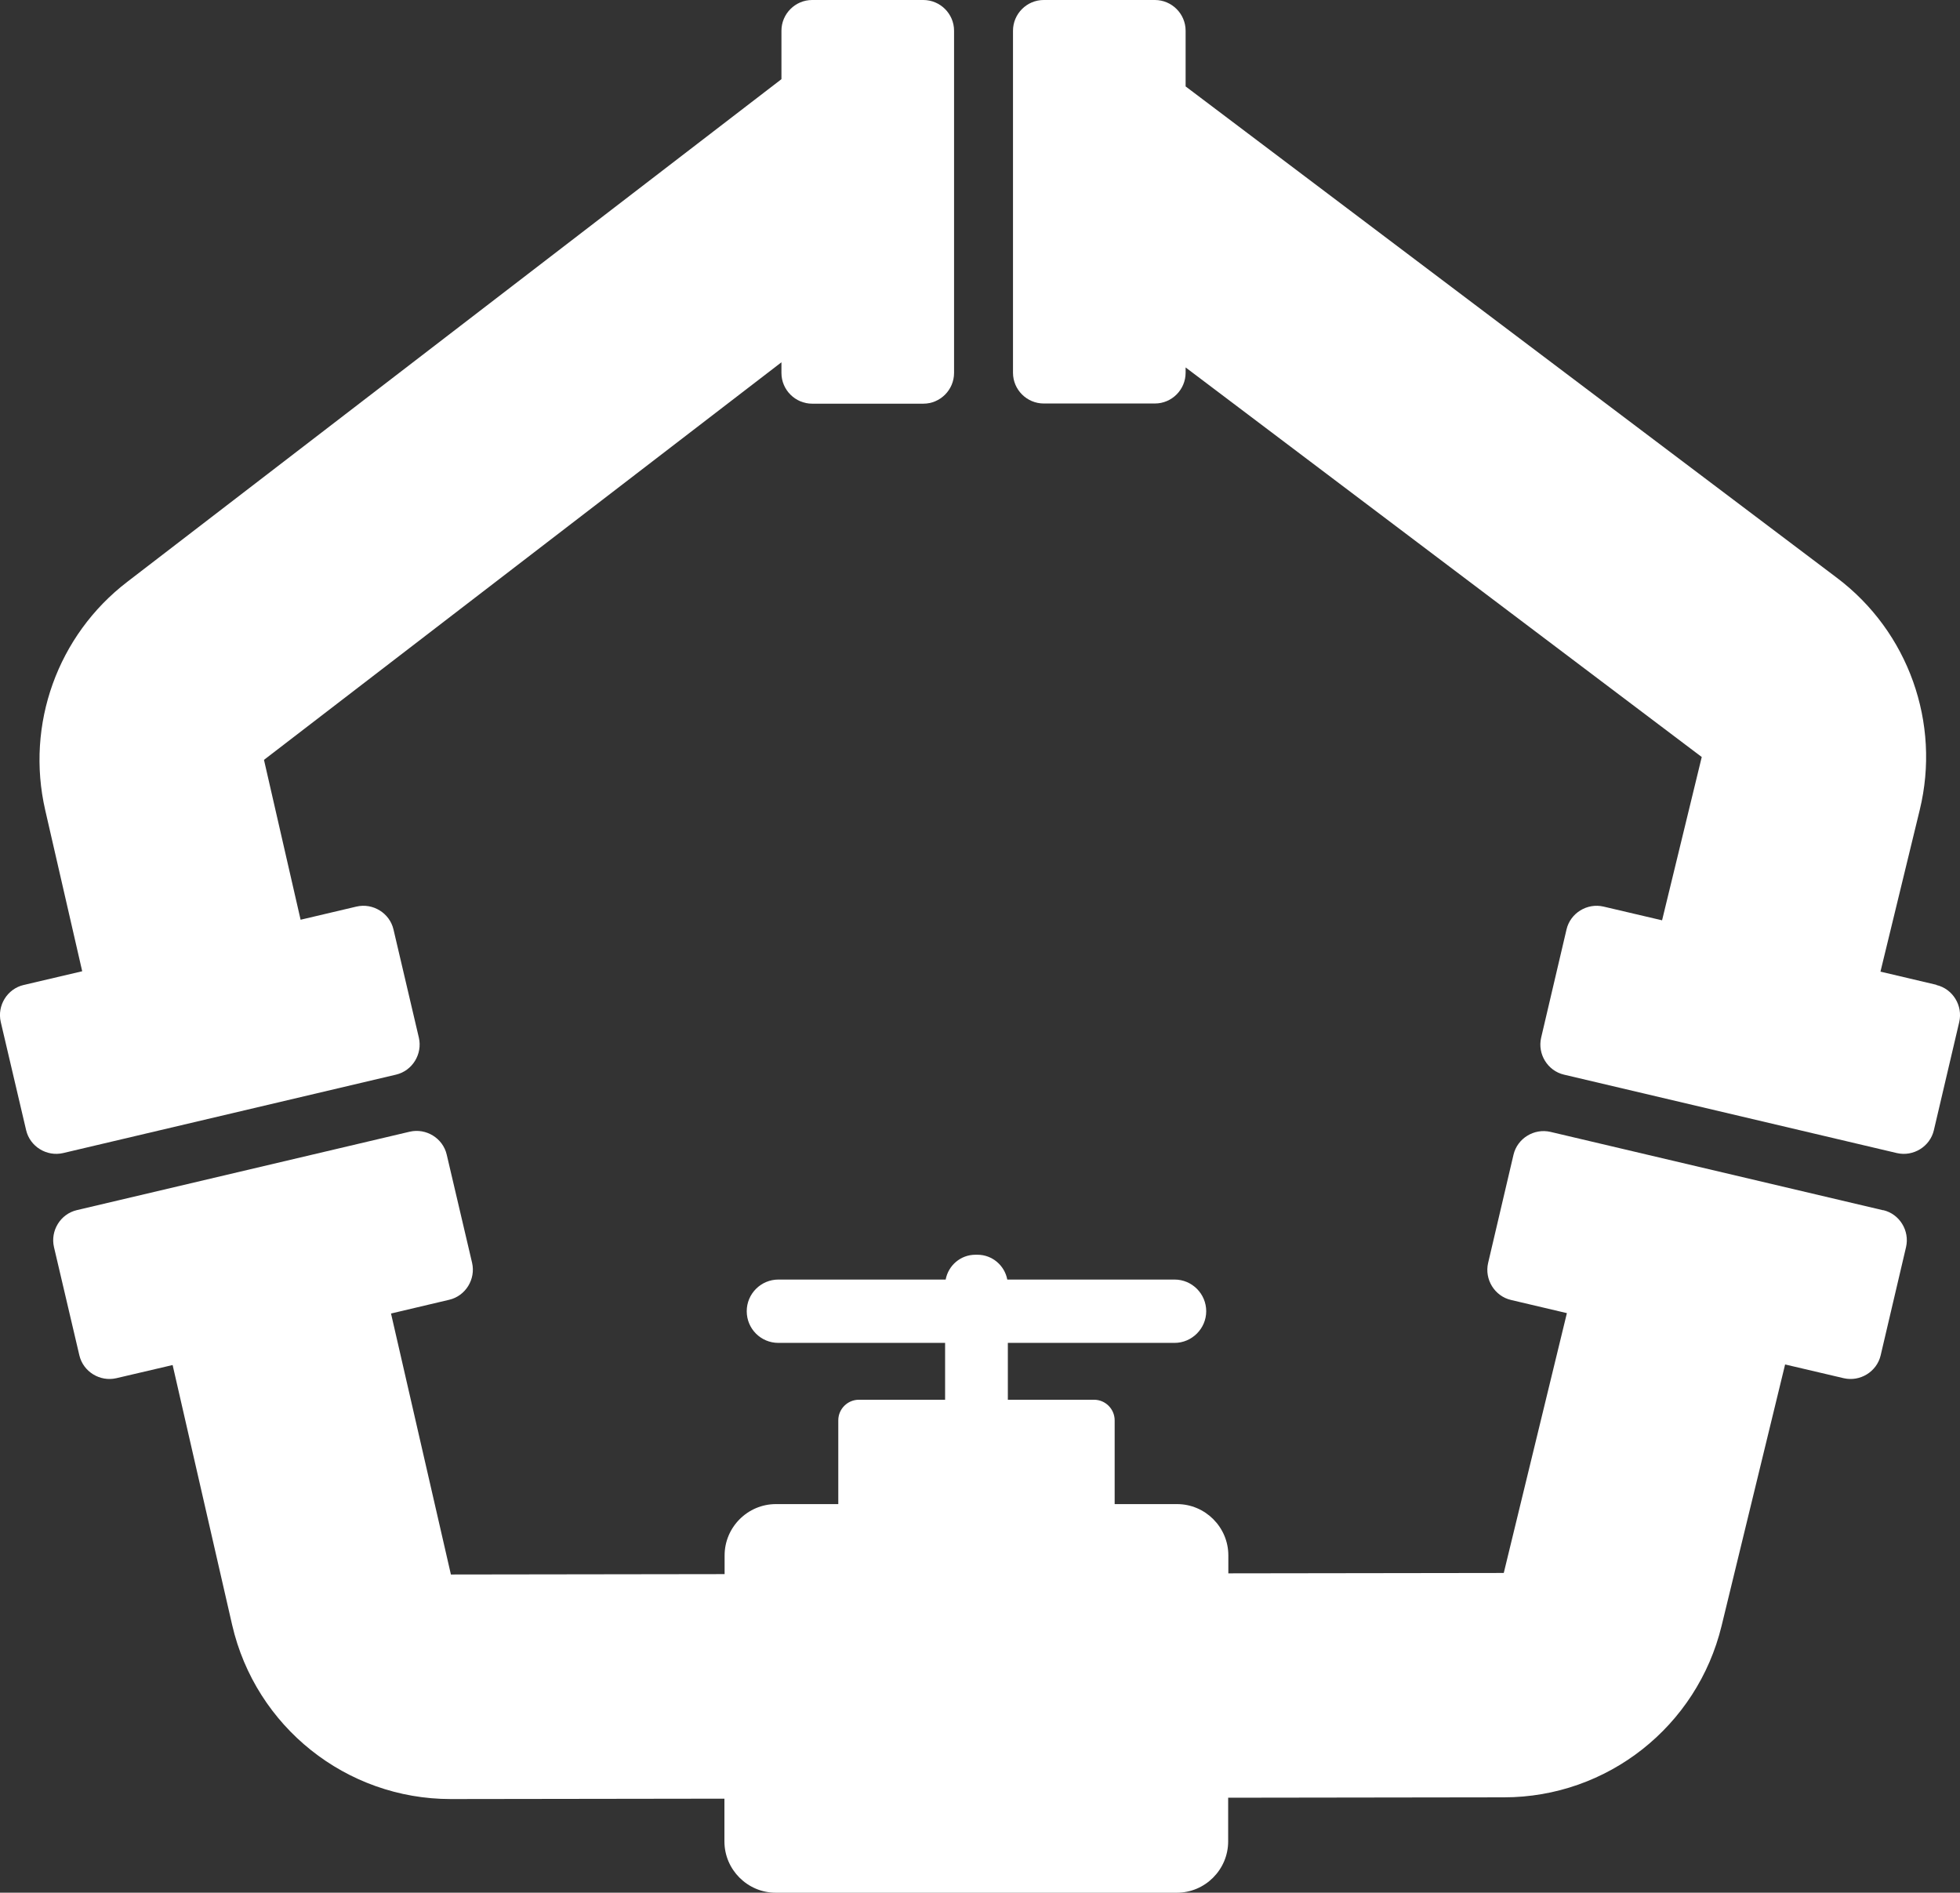
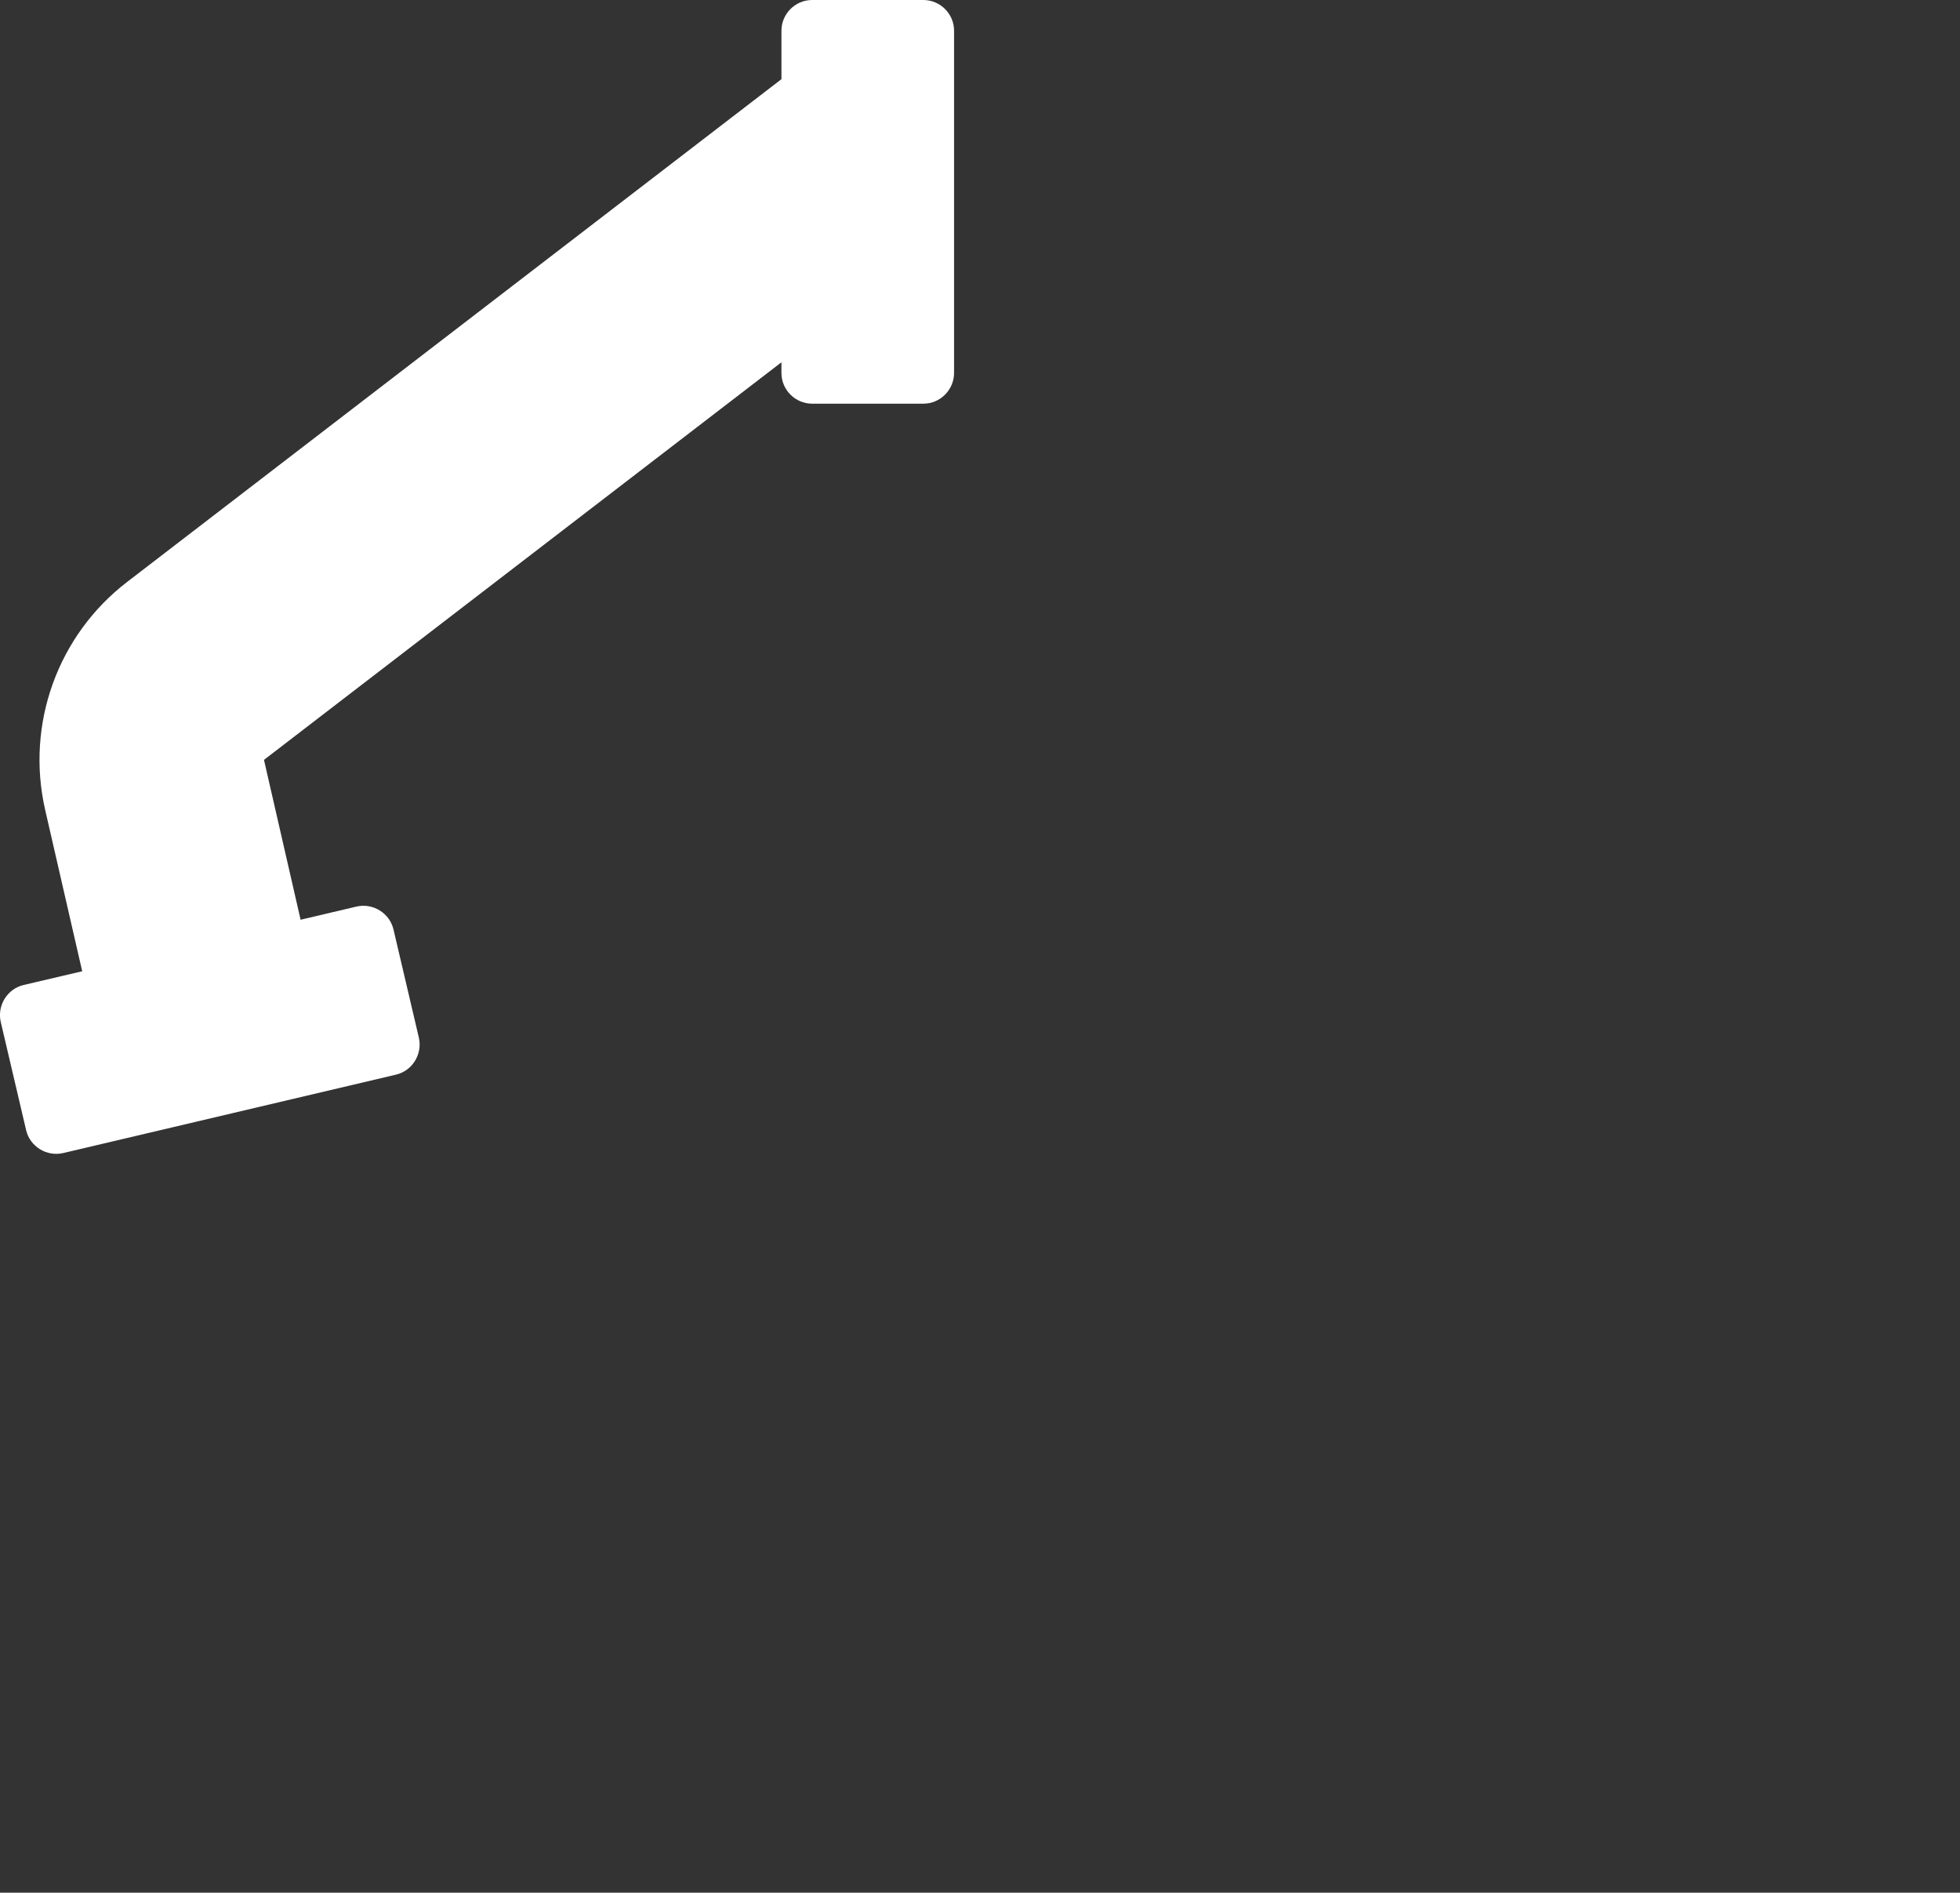
<svg xmlns="http://www.w3.org/2000/svg" id="Layer_2" viewBox="0 0 102.76 99.21">
  <rect x="0" y="0" width="102.76" height="99.21" fill="#333333" stroke="none" />
  <defs>
    <style>.cls-1{fill:#fff;}</style>
  </defs>
  <g id="Layer_1-2">
-     <path class="cls-1" d="M98.74,63.44l-17.45-4.11c-.86-.2-1.74.34-1.94,1.2l-1.33,5.67c-.2.86.34,1.74,1.2,1.94l2.93.69-3.31,13.62-14.44.02v-.94c0-1.48-1.21-2.69-2.69-2.69h-3.27v-4.39c0-.59-.48-1.08-1.08-1.08h-4.52v-2.98h8.74c.91,0,1.66-.75,1.66-1.66s-.74-1.66-1.66-1.66h-8.77c-.14-.74-.79-1.3-1.56-1.3h-.11c-.78,0-1.42.56-1.56,1.3h-8.77c-.91,0-1.66.74-1.66,1.66s.74,1.66,1.66,1.66h8.74v2.98h-4.52c-.59,0-1.08.48-1.08,1.08v4.39h-3.27c-1.48,0-2.69,1.21-2.69,2.69v.98l-14.35.02-3.14-13.68,3.05-.72c.86-.2,1.4-1.08,1.2-1.94l-1.33-5.67c-.2-.86-1.08-1.4-1.94-1.2l-17.45,4.11c-.86.2-1.4,1.08-1.2,1.94l1.33,5.67c.2.86,1.08,1.4,1.94,1.2l2.95-.69,3.12,13.62c1.23,5.34,5.98,9.13,11.46,9.13h.02l14.33-.02v2.24c0,1.48,1.21,2.69,2.69,2.69h21.03c1.48,0,2.69-1.21,2.69-2.69v-2.29l14.46-.02c5.42,0,10.13-3.72,11.41-8.99l3.33-13.7,3.07.72c.86.2,1.74-.34,1.94-1.2l1.33-5.67c.2-.86-.34-1.74-1.2-1.94Z" />
    <path class="cls-1" d="M48.41,0h-5.83c-.89,0-1.61.73-1.61,1.61v2.54L6.67,30.5c-3.65,2.8-5.33,7.47-4.3,11.96l1.94,8.45-3.07.72c-.86.2-1.4,1.08-1.2,1.94l1.33,5.67c.2.86,1.08,1.4,1.94,1.2l17.45-4.11c.86-.2,1.4-1.08,1.2-1.94l-1.33-5.67c-.2-.86-1.08-1.4-1.94-1.2l-2.93.69-1.92-8.38,27.13-20.84v.56c0,.89.73,1.61,1.61,1.61h5.83c.89,0,1.61-.73,1.61-1.61V1.61c0-.89-.73-1.61-1.61-1.61Z" />
-     <path class="cls-1" d="M101.52,51.62l-2.93-.69,2.06-8.48c1.11-4.56-.6-9.34-4.34-12.16L62.16,4.53V1.61c0-.89-.73-1.61-1.61-1.61h-5.83c-.89,0-1.61.73-1.61,1.61v17.93c0,.89.73,1.61,1.61,1.61h5.83c.89,0,1.61-.73,1.61-1.61v-.28l27.06,20.42-2.08,8.56-3.07-.72c-.86-.2-1.74.34-1.94,1.2l-1.33,5.67c-.2.86.34,1.74,1.2,1.94l17.45,4.11c.86.2,1.74-.34,1.94-1.2l1.33-5.67c.2-.86-.34-1.74-1.2-1.94Z" />
  </g>
</svg>